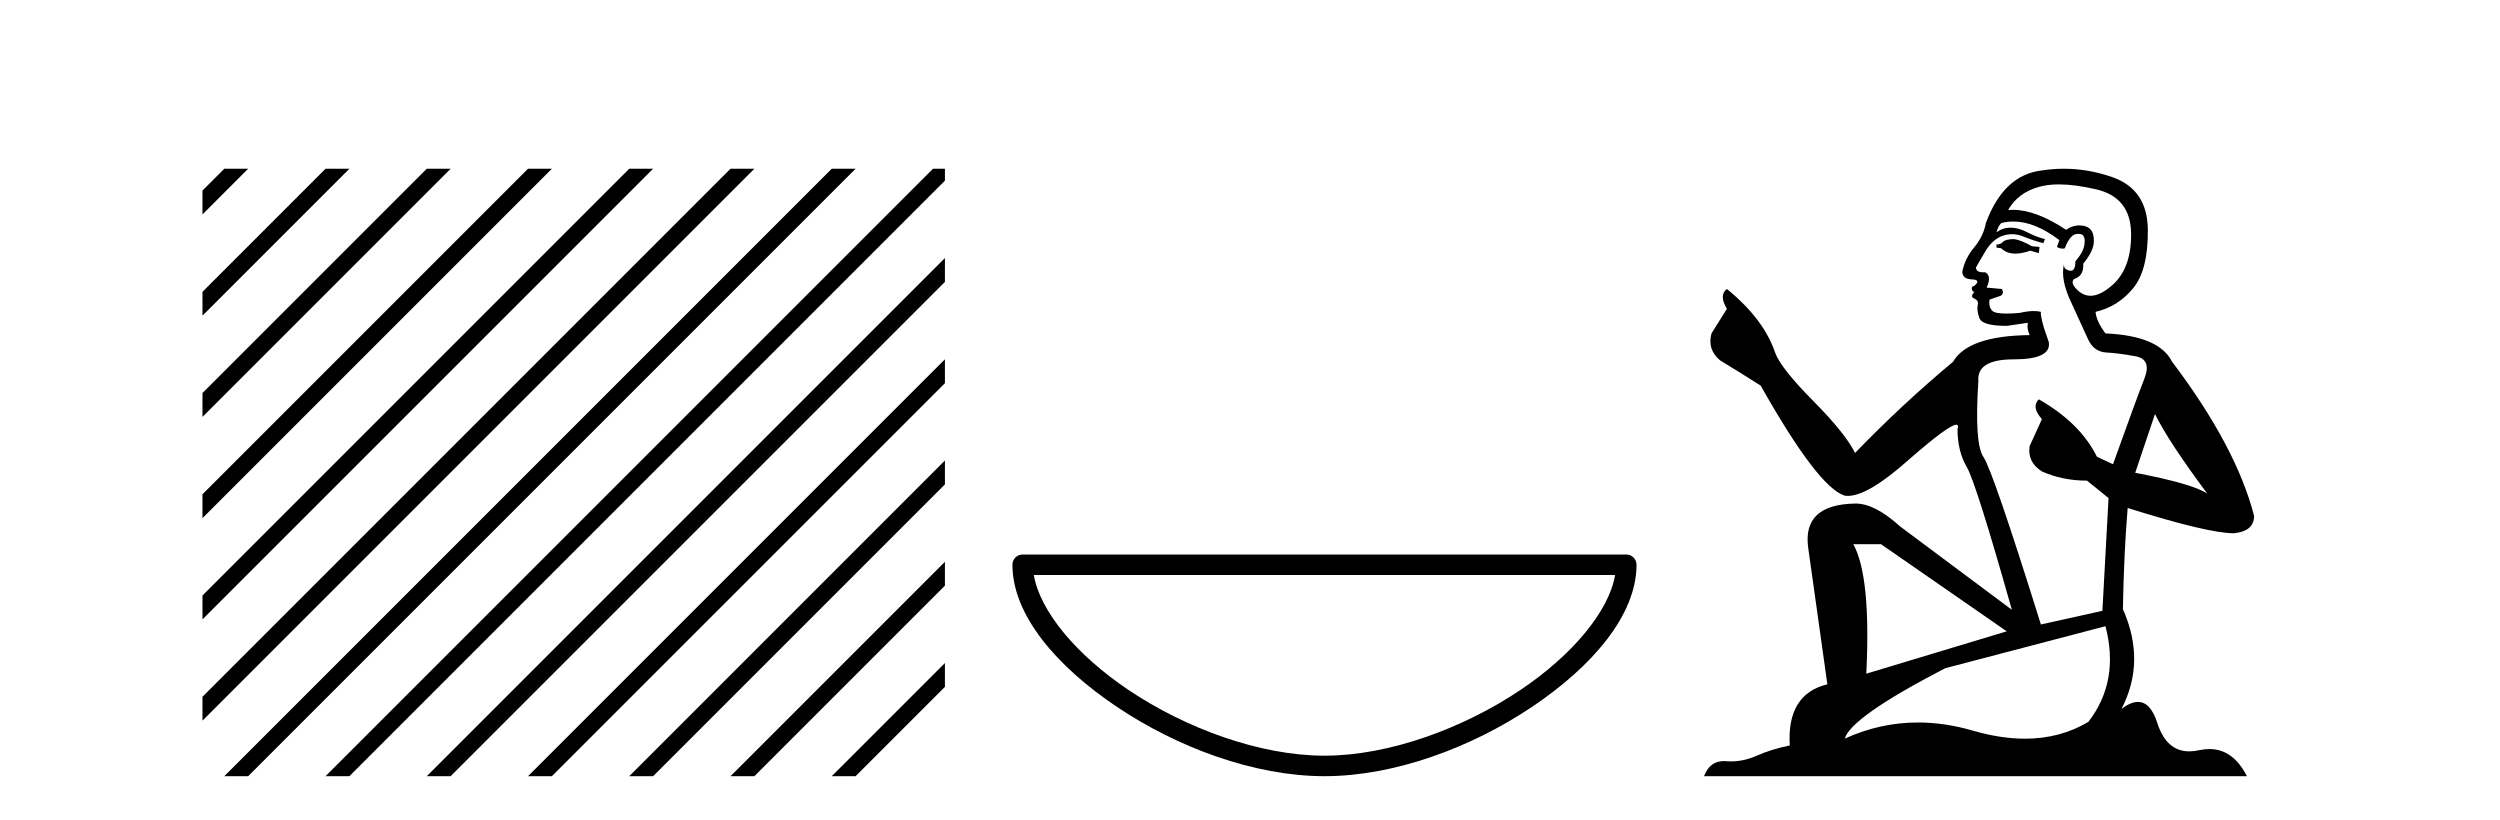
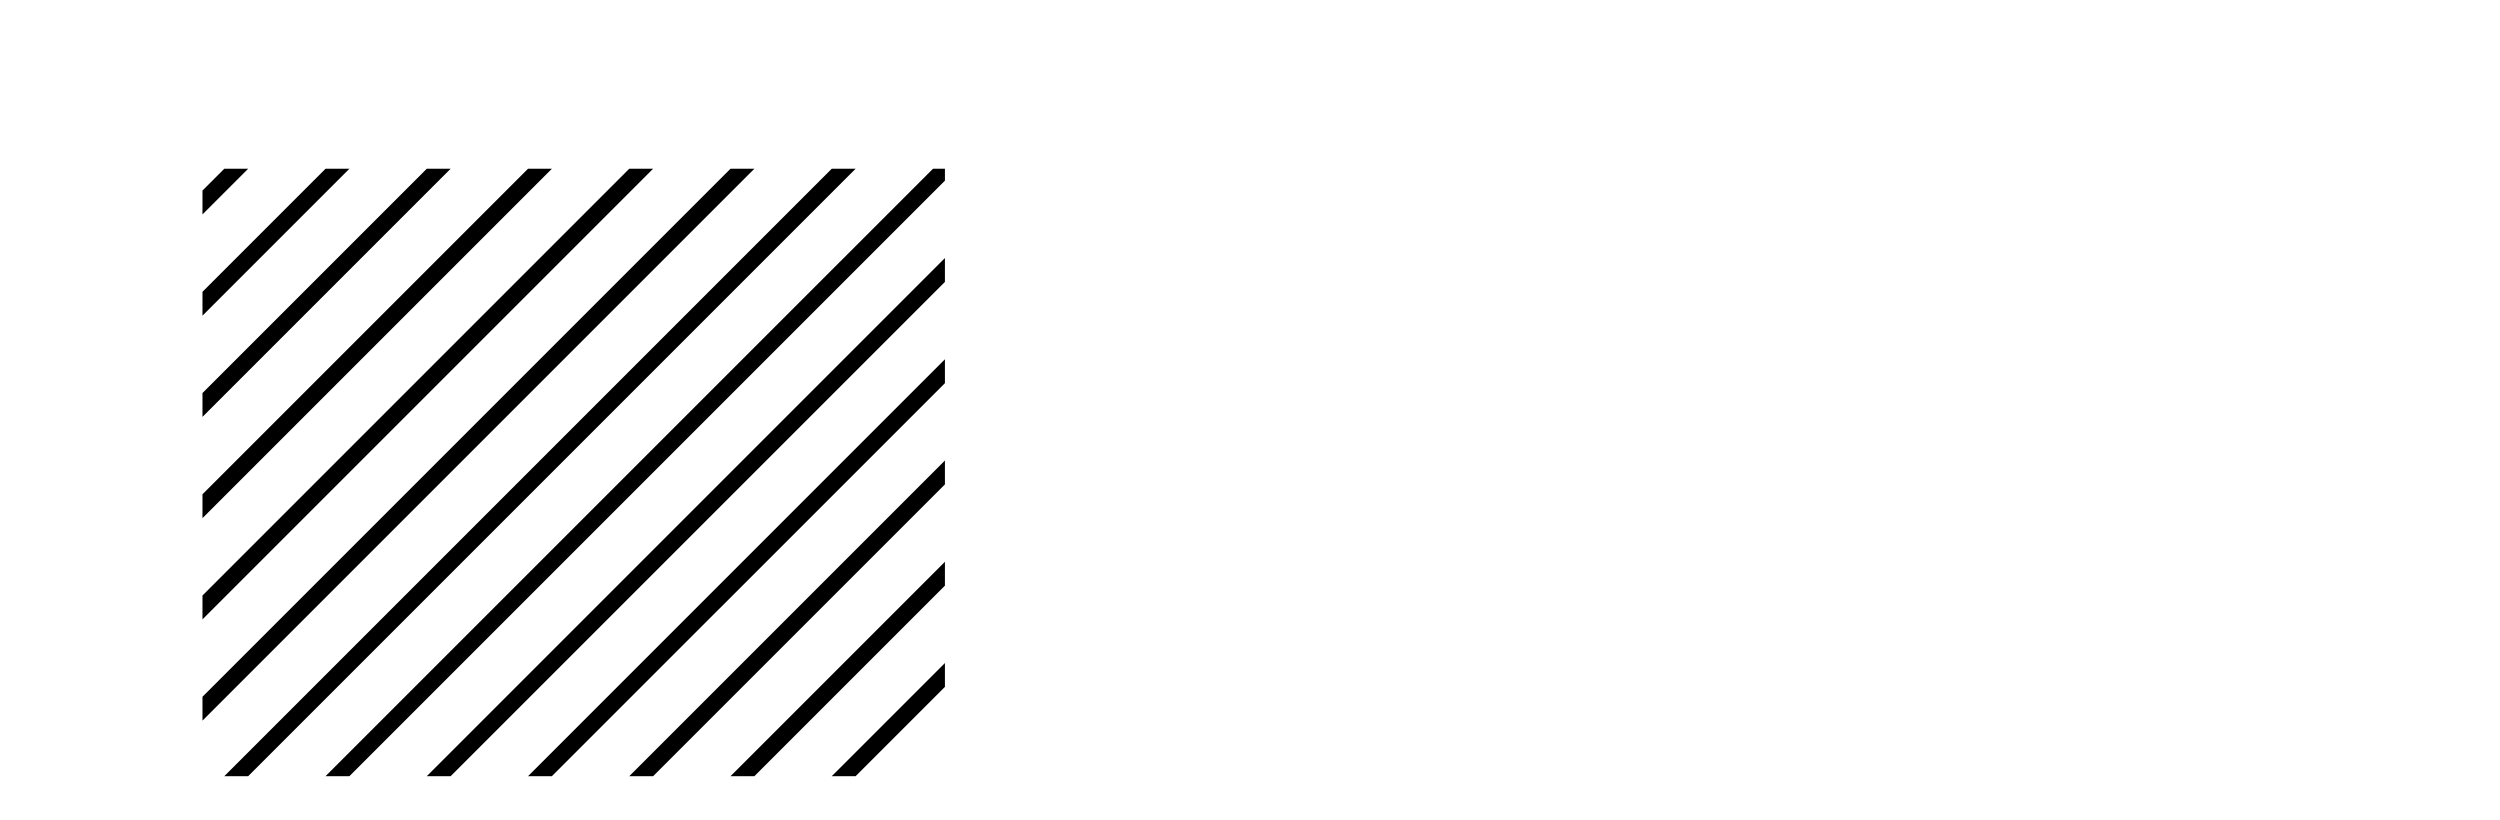
<svg xmlns="http://www.w3.org/2000/svg" width="125.0" height="41.0">
  <path d="M 11.215 8.437 L 10.124 9.528 L 10.124 10.721 L 12.11 8.735 L 12.408 8.437 ZM 16.277 8.437 L 10.124 14.59 L 10.124 14.59 L 10.124 15.783 L 17.172 8.735 L 17.47 8.437 ZM 21.339 8.437 L 10.124 19.652 L 10.124 19.652 L 10.124 20.845 L 10.124 20.845 L 22.234 8.735 L 22.532 8.437 ZM 26.401 8.437 L 10.124 24.714 L 10.124 24.714 L 10.124 25.907 L 10.124 25.907 L 27.296 8.735 L 27.594 8.437 ZM 31.463 8.437 L 10.124 29.776 L 10.124 29.776 L 10.124 30.969 L 10.124 30.969 L 32.358 8.735 L 32.656 8.437 ZM 36.525 8.437 L 10.124 34.838 L 10.124 34.838 L 10.124 36.031 L 10.124 36.031 L 37.42 8.735 L 37.719 8.437 ZM 41.587 8.437 L 11.513 38.511 L 11.513 38.511 L 11.215 38.809 L 12.408 38.809 L 42.482 8.735 L 42.781 8.437 ZM 46.65 8.437 L 16.575 38.511 L 16.575 38.511 L 16.277 38.809 L 17.47 38.809 L 47.246 9.033 L 47.246 8.437 ZM 47.246 12.902 L 21.637 38.511 L 21.637 38.511 L 21.339 38.809 L 22.532 38.809 L 47.246 14.095 L 47.246 12.902 ZM 47.246 17.964 L 26.7 38.511 L 26.7 38.511 L 26.401 38.809 L 27.594 38.809 L 47.246 19.158 L 47.246 17.964 ZM 47.246 23.026 L 31.762 38.511 L 31.463 38.809 L 32.656 38.809 L 47.246 24.22 L 47.246 23.026 ZM 47.246 28.089 L 36.824 38.511 L 36.525 38.809 L 37.719 38.809 L 47.246 29.282 L 47.246 29.282 L 47.246 28.089 ZM 47.246 33.151 L 41.886 38.511 L 41.587 38.809 L 42.781 38.809 L 47.246 34.344 L 47.246 33.151 Z" style="fill:#000000;stroke:none" />
-   <path d="M 80.756 28.749 C 80.452 30.555 78.621 32.754 76.022 34.498 C 73.171 36.41 69.467 37.784 66.223 37.784 C 62.98 37.784 59.275 36.41 56.424 34.498 C 53.825 32.754 51.994 30.555 51.691 28.749 ZM 51.133 27.725 C 50.85 27.725 50.621 27.954 50.621 28.237 C 50.621 30.768 52.853 33.337 55.854 35.349 C 58.855 37.362 62.695 38.809 66.223 38.809 C 69.751 38.809 73.592 37.362 76.593 35.349 C 79.594 33.337 81.826 30.768 81.826 28.237 C 81.826 27.954 81.596 27.725 81.313 27.725 Z" style="fill:#000000;stroke:none" />
-   <path d="M 100.712 11.955 Q 100.285 11.955 100.148 12.091 Q 100.029 12.228 99.824 12.228 L 99.824 12.382 L 100.063 12.416 Q 100.328 12.681 100.768 12.681 Q 101.093 12.681 101.515 12.535 L 101.942 12.655 L 101.976 12.348 L 101.6 12.313 Q 101.054 12.006 100.712 11.955 ZM 102.95 9.22 Q 103.738 9.22 104.778 9.46 Q 106.537 9.853 106.555 11.681 Q 106.572 13.492 105.53 14.329 Q 104.978 14.788 104.526 14.788 Q 104.137 14.788 103.821 14.449 Q 103.514 14.141 103.702 13.953 Q 104.197 13.8 104.163 13.185 Q 104.692 12.535 104.692 12.074 Q 104.725 11.27 103.954 11.27 Q 103.922 11.27 103.89 11.271 Q 103.548 11.305 103.309 11.493 Q 101.797 10.491 100.648 10.491 Q 100.524 10.491 100.405 10.503 L 100.405 10.503 Q 100.9 9.631 101.959 9.341 Q 102.391 9.22 102.95 9.22 ZM 107.75 20.701 Q 108.417 22.068 110.364 24.682 Q 109.63 24.186 106.76 23.639 L 107.75 20.701 ZM 100.667 11.076 Q 101.745 11.076 102.967 12.006 L 102.848 12.348 Q 102.991 12.431 103.126 12.431 Q 103.184 12.431 103.24 12.416 Q 103.514 11.698 103.855 11.698 Q 103.896 11.693 103.933 11.693 Q 104.262 11.693 104.231 12.108 Q 104.231 12.535 103.77 13.065 Q 103.77 13.538 103.54 13.538 Q 103.504 13.538 103.462 13.526 Q 103.155 13.458 103.206 13.185 L 103.206 13.185 Q 103.001 13.953 103.565 15.132 Q 104.112 16.328 104.402 16.96 Q 104.692 17.592 105.325 17.626 Q 105.957 17.66 106.777 17.814 Q 107.597 17.968 107.221 18.925 Q 106.845 19.881 105.649 23.212 L 104.846 22.837 Q 104.009 21.145 101.942 19.967 L 101.942 19.967 Q 101.549 20.342 102.096 20.957 L 101.481 22.307 Q 101.361 23.11 102.096 23.571 Q 103.121 24.032 104.351 24.032 L 105.427 24.904 L 105.12 30.541 L 102.045 31.224 Q 99.636 23.52 99.175 22.854 Q 98.713 22.187 98.918 19.044 Q 98.833 17.968 100.678 17.968 Q 102.591 17.968 102.438 17.097 L 102.198 16.396 Q 102.01 15.747 102.045 15.593 Q 101.894 15.552 101.695 15.552 Q 101.395 15.552 100.985 15.645 Q 100.598 15.679 100.317 15.679 Q 99.755 15.679 99.619 15.542 Q 99.414 15.337 99.482 14.978 L 100.029 14.79 Q 100.217 14.688 100.097 14.449 L 99.328 14.38 Q 99.602 13.8 99.26 13.612 Q 99.209 13.615 99.163 13.615 Q 98.799 13.615 98.799 13.373 Q 98.918 13.15 99.277 12.553 Q 99.636 11.955 100.148 11.784 Q 100.379 11.71 100.606 11.71 Q 100.901 11.71 101.19 11.835 Q 101.703 12.04 102.164 12.16 L 102.25 11.955 Q 101.823 11.852 101.361 11.613 Q 100.917 11.382 100.533 11.382 Q 100.148 11.382 99.824 11.613 Q 99.909 11.305 100.063 11.152 Q 100.359 11.076 100.667 11.076 ZM 94.05 27.21 L 100.336 31.566 L 93.315 33.684 Q 93.554 28.816 92.666 27.21 ZM 105.273 31.31 Q 105.991 34.06 104.419 36.093 Q 103.011 36.934 101.249 36.934 Q 100.039 36.934 98.662 36.537 Q 97.251 36.124 95.899 36.124 Q 94.011 36.124 92.239 36.93 Q 92.546 35.854 97.261 33.411 L 105.273 31.31 ZM 103.195 8.437 Q 102.648 8.437 102.096 8.521 Q 100.183 8.743 99.294 11.152 Q 99.175 11.801 98.713 12.365 Q 98.252 12.911 98.115 13.578 Q 98.115 13.953 98.594 13.97 Q 99.072 13.988 98.713 14.295 Q 98.56 14.329 98.594 14.449 Q 98.611 14.568 98.713 14.603 Q 98.491 14.842 98.713 14.927 Q 98.953 15.03 98.884 15.269 Q 98.833 15.525 98.97 15.901 Q 99.106 16.294 100.336 16.294 L 101.395 16.14 L 101.395 16.14 Q 101.327 16.396 101.481 16.755 Q 98.406 16.789 97.654 18.087 Q 95.075 20.24 92.751 22.649 Q 92.29 21.692 90.65 20.035 Q 89.027 18.395 88.754 17.626 Q 88.19 15.952 86.345 14.449 Q 85.935 14.756 86.345 15.44 L 85.576 16.67 Q 85.354 17.472 86.004 18.019 Q 86.994 18.617 88.036 19.283 Q 90.906 24.374 92.239 24.784 Q 92.313 24.795 92.393 24.795 Q 93.407 24.795 95.433 22.99 Q 97.442 21.235 97.816 21.235 Q 97.948 21.235 97.876 21.453 Q 97.876 22.563 98.338 23.349 Q 98.799 24.135 100.593 30.49 L 95.006 26.322 Q 93.742 25.177 92.786 25.177 Q 90.103 25.211 90.411 27.398 L 91.368 34.214 Q 89.335 34.709 89.488 37.272 Q 88.566 37.46 87.797 37.801 Q 87.176 38.07 86.544 38.07 Q 86.411 38.07 86.277 38.058 Q 86.231 38.055 86.186 38.055 Q 85.49 38.055 85.201 38.809 L 112.346 38.809 Q 111.653 37.452 110.469 37.452 Q 110.222 37.452 109.954 37.511 Q 109.696 37.568 109.465 37.568 Q 108.325 37.568 107.87 36.161 Q 107.533 35.096 106.898 35.096 Q 106.536 35.096 106.076 35.444 Q 107.306 33.069 106.145 30.456 Q 106.196 27.62 106.384 25.399 Q 110.398 26.663 111.697 26.663 Q 112.704 26.561 112.704 25.792 Q 111.816 22.341 108.605 18.087 Q 107.955 16.789 105.273 16.67 Q 104.812 16.055 104.778 15.593 Q 105.888 15.337 106.64 14.432 Q 107.409 13.526 107.392 11.493 Q 107.375 9.478 105.632 8.863 Q 104.426 8.437 103.195 8.437 Z" style="fill:#000000;stroke:none" />
</svg>